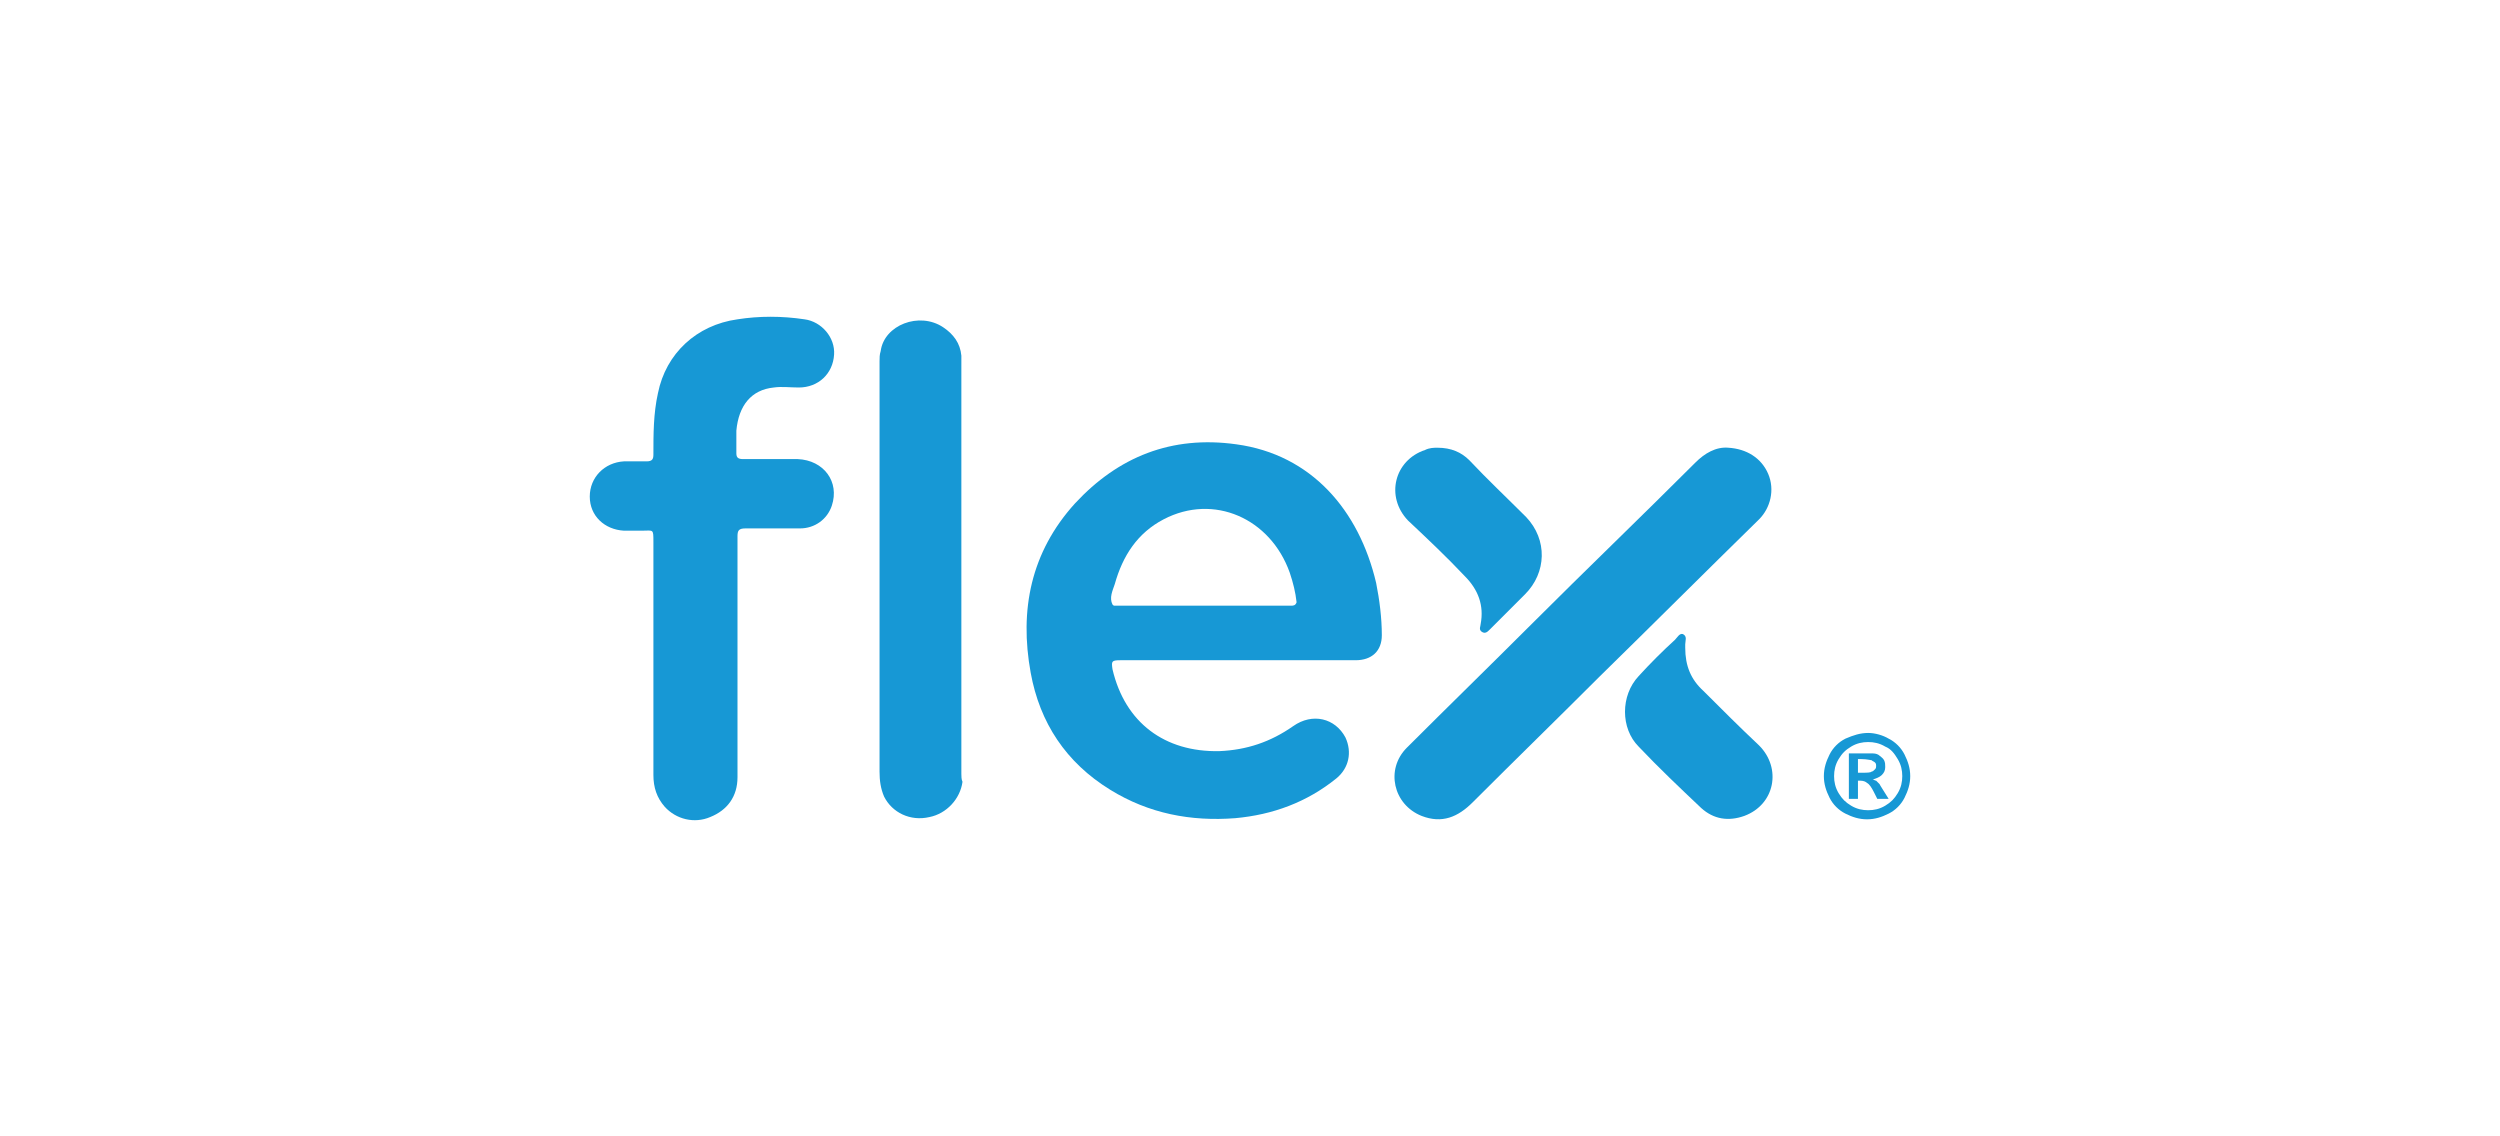
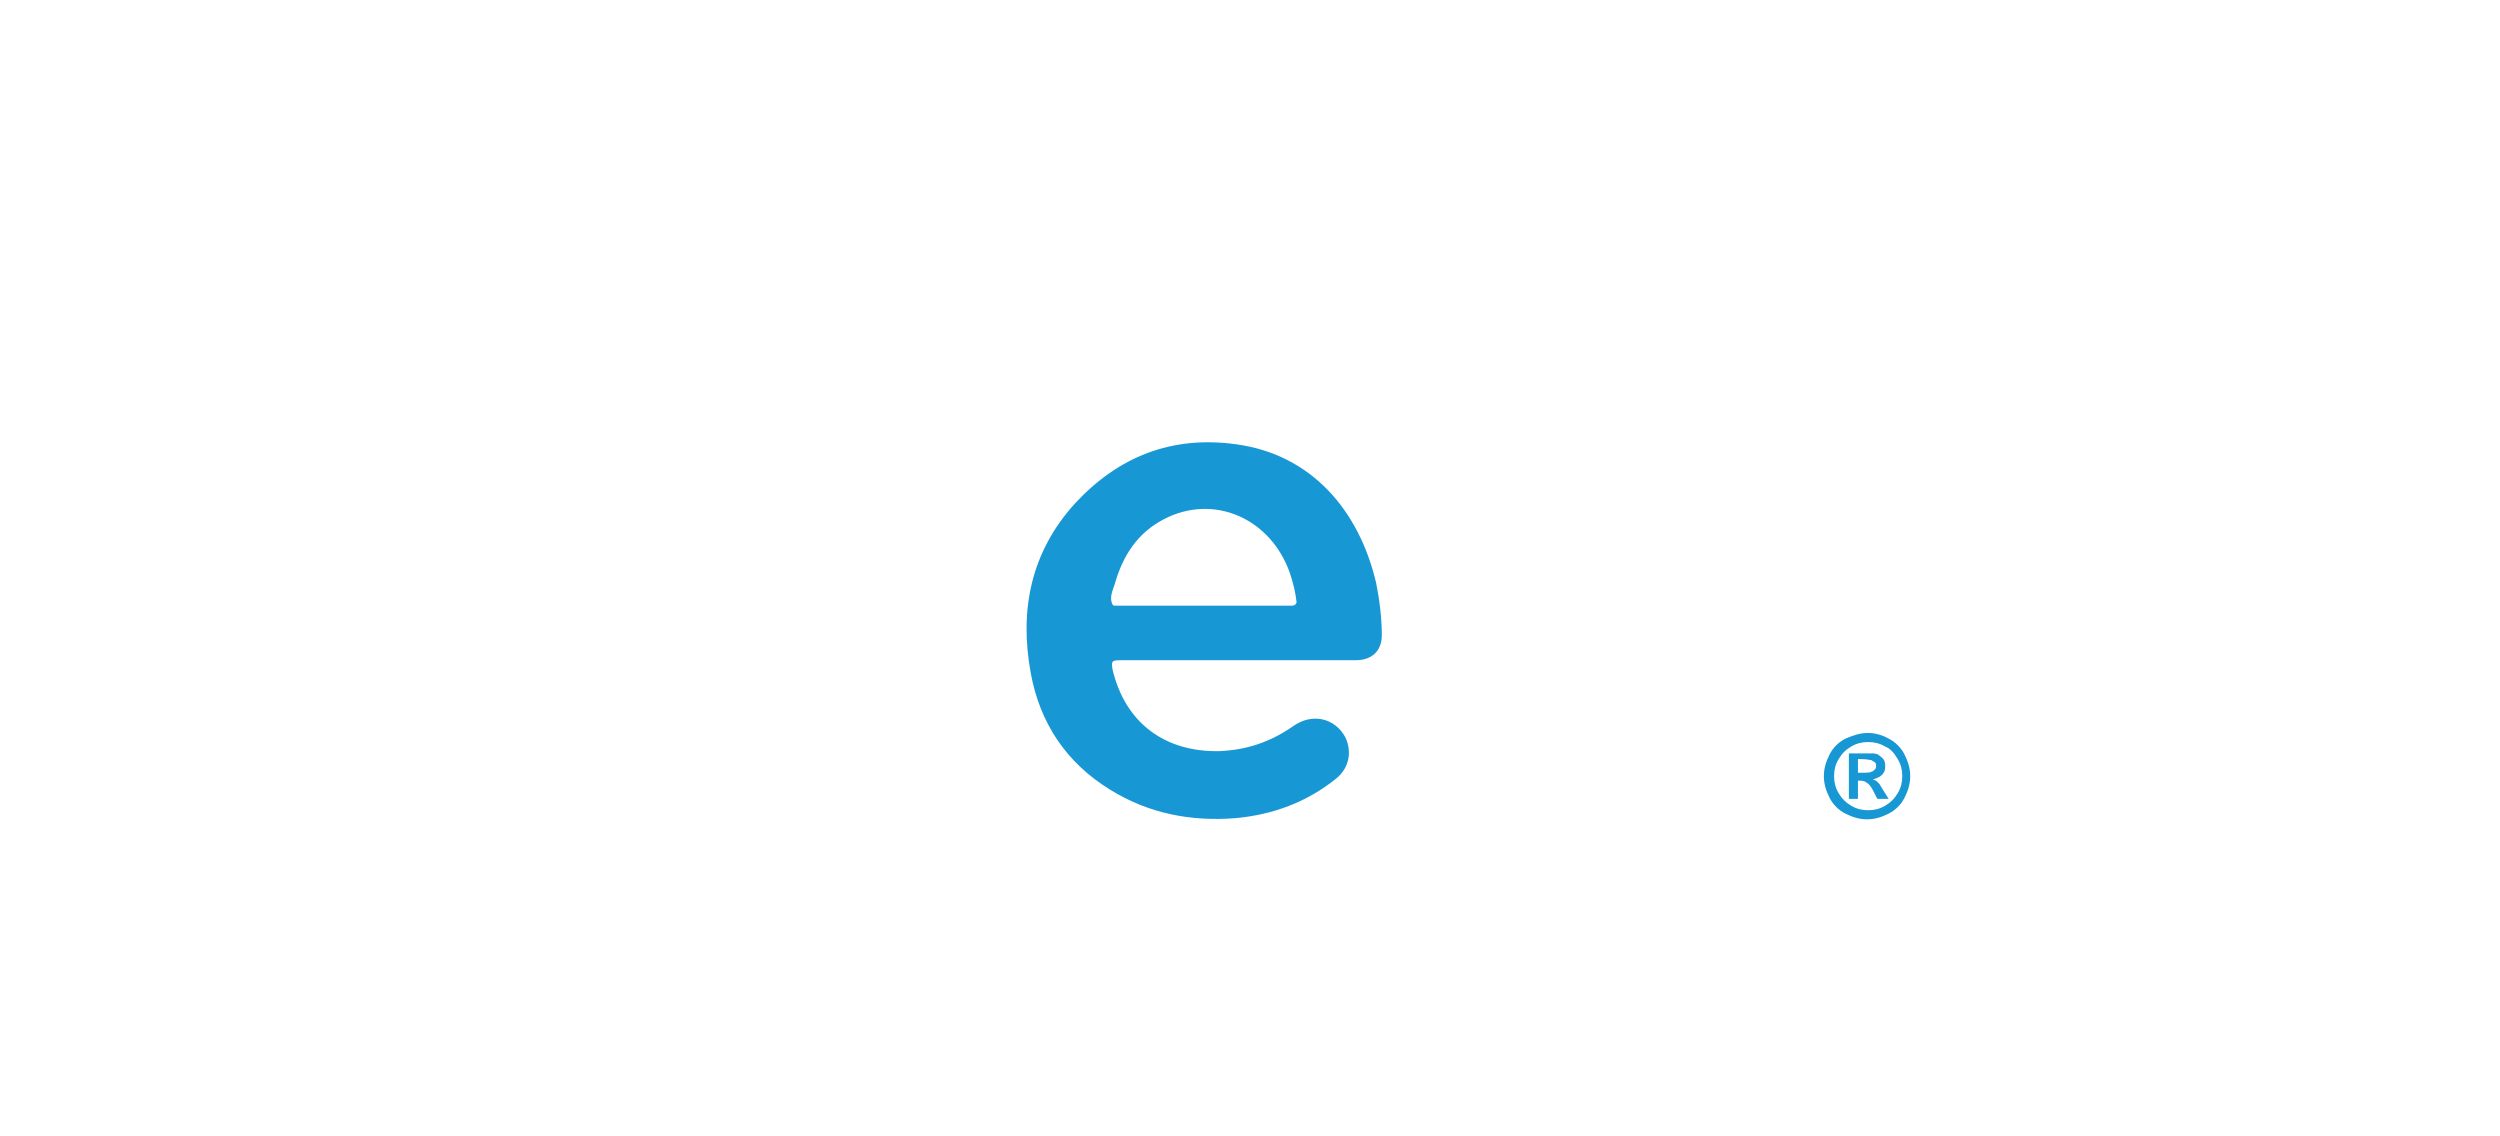
<svg xmlns="http://www.w3.org/2000/svg" version="1.1" id="Layer_1" x="0px" y="0px" viewBox="0 0 220 100" style="enable-background:new 0 0 220 100;" xml:space="preserve">
  <style type="text/css">
	.st0{fill:#1798D5;}
</style>
  <g>
-     <path class="st0" d="M108.8,39.1c-5.7-0.8-10.4,1.1-14.2,5.2c-3.9,4.3-4.9,9.4-3.9,14.9c0.8,4.4,3.1,7.9,7,10.3   c3.4,2.1,7.1,2.8,11,2.5c3.3-0.3,6.3-1.4,8.9-3.5c1.1-0.9,1.4-2.3,0.8-3.6c-0.9-1.7-2.9-2.2-4.6-1c-2,1.4-4.1,2.1-6.5,2.2   c-4.8,0.1-8.3-2.5-9.4-7.2c-0.1-0.7-0.1-0.8,0.7-0.8c3.4,0,6.9,0,10.3,0c3.5,0,6.9,0,10.4,0c1.4,0,2.3-0.8,2.3-2.2   c0-1.5-0.2-3.1-0.5-4.6C119.6,44.9,115.4,40,108.8,39.1z M113.6,53.3c-5.2,0-10.4,0-15.5,0c-0.1,0-0.1,0-0.2-0.1   c-0.3-0.6,0-1.2,0.2-1.8c0.7-2.5,2-4.5,4.3-5.7c4.4-2.3,9.4-0.1,11.1,4.7c0.3,0.9,0.5,1.7,0.6,2.6C114,53.3,113.8,53.3,113.6,53.3z   " />
-     <path class="st0" d="M68.1,34.1c0.7-0.1,1.4,0,2.2,0c1.7,0,3-1.2,3.1-2.9c0.1-1.5-1.1-2.9-2.6-3.1c-2-0.3-4-0.3-5.9,0   c-3.6,0.5-6.3,3-7,6.5c-0.4,1.8-0.4,3.6-0.4,5.4c0,0.4-0.1,0.6-0.6,0.6c-0.7,0-1.3,0-2,0c-1.7,0.1-3,1.4-3,3.1c0,1.7,1.3,2.9,3,3   c0.5,0,1,0,1.6,0c1,0,1-0.2,1,1c0,6.9,0,13.7,0,20.5c0,1.1,0.3,2,1,2.8c1,1.1,2.6,1.5,4,0.9c1.5-0.6,2.4-1.8,2.4-3.5   c0-3.5,0-7,0-10.5c0-3.6,0-7.1,0-10.7c0-0.5,0.1-0.7,0.7-0.7c1.6,0,3.2,0,4.8,0c1.3,0,2.4-0.8,2.8-2c0.7-2.1-0.7-4-3-4.1   c-1.6,0-3.2,0-4.8,0c-0.4,0-0.6-0.1-0.6-0.5c0-0.7,0-1.3,0-2C65,35.7,66.1,34.3,68.1,34.1z" />
-     <path class="st0" d="M155.6,41.7c-0.6-1.4-1.9-2.2-3.5-2.3c-1.1-0.1-2.1,0.5-2.9,1.3c-4.8,4.8-9.7,9.5-14.5,14.3   c-3.6,3.6-7.3,7.2-10.9,10.8c-1.9,1.9-1.2,5,1.3,6c1.8,0.7,3.2,0.1,4.5-1.2c3.7-3.7,7.5-7.4,11.2-11.1c4.7-4.6,9.3-9.2,14-13.8   C155.8,44.7,156.2,43.1,155.6,41.7z" />
-     <path class="st0" d="M84.6,32c0-0.2,0-0.5,0-0.7c-0.1-1.1-0.7-1.9-1.6-2.5c-2.1-1.4-5.2-0.2-5.5,2.1c-0.1,0.3-0.1,0.6-0.1,0.9   c0,12.1,0,24,0,36.1c0,0.8,0.1,1.5,0.4,2.2c0.7,1.4,2.3,2.2,4,1.8c1.5-0.3,2.7-1.6,2.9-3.1c-0.1-0.2-0.1-0.5-0.1-0.7   C84.6,56.2,84.6,44.1,84.6,32z" />
-     <path class="st0" d="M149.9,60.8c-1.1-1-1.6-2.2-1.6-3.8c0,0,0-0.1,0-0.3c0-0.3,0.2-0.7-0.2-0.9c-0.3-0.1-0.5,0.3-0.7,0.5   c-1.1,1-2.2,2.1-3.2,3.2c-1.6,1.7-1.6,4.6,0,6.2c1.8,1.9,3.6,3.6,5.5,5.4c1.1,1,2.4,1.2,3.8,0.7c2.7-1,3.3-4.2,1.3-6.2   C153.1,64,151.5,62.4,149.9,60.8z" />
-     <path class="st0" d="M128.9,50.7c1.2,1.2,1.7,2.6,1.4,4.2c0,0.2-0.2,0.5,0.1,0.7c0.3,0.2,0.5,0,0.7-0.2c1-1,2.1-2.1,3.1-3.1   c1.9-1.9,2-4.8,0.1-6.8c-1.7-1.7-3.4-3.3-5-5c-0.7-0.7-1.6-1.1-2.8-1.1c-0.3,0-0.7,0-1.1,0.2c-2.7,0.9-3.5,4.1-1.5,6.2   C125.6,47.4,127.3,49,128.9,50.7z" />
+     <path class="st0" d="M108.8,39.1c-5.7-0.8-10.4,1.1-14.2,5.2c-3.9,4.3-4.9,9.4-3.9,14.9c0.8,4.4,3.1,7.9,7,10.3   c3.4,2.1,7.1,2.8,11,2.5c3.3-0.3,6.3-1.4,8.9-3.5c1.1-0.9,1.4-2.3,0.8-3.6c-0.9-1.7-2.9-2.2-4.6-1c-2,1.4-4.1,2.1-6.5,2.2   c-4.8,0.1-8.3-2.5-9.4-7.2c-0.1-0.7-0.1-0.8,0.7-0.8c3.4,0,6.9,0,10.3,0c3.5,0,6.9,0,10.4,0c1.4,0,2.3-0.8,2.3-2.2   c0-1.5-0.2-3.1-0.5-4.6C119.6,44.9,115.4,40,108.8,39.1M113.6,53.3c-5.2,0-10.4,0-15.5,0c-0.1,0-0.1,0-0.2-0.1   c-0.3-0.6,0-1.2,0.2-1.8c0.7-2.5,2-4.5,4.3-5.7c4.4-2.3,9.4-0.1,11.1,4.7c0.3,0.9,0.5,1.7,0.6,2.6C114,53.3,113.8,53.3,113.6,53.3z   " />
    <path class="st0" d="M165.4,69c-0.1-0.1-0.2-0.2-0.3-0.3c-0.1,0-0.2-0.1-0.3-0.1c0.3-0.1,0.6-0.2,0.8-0.4c0.2-0.2,0.3-0.4,0.3-0.7   c0-0.2,0-0.4-0.1-0.6s-0.3-0.3-0.4-0.4c-0.1-0.1-0.3-0.2-0.6-0.2c-0.1,0-0.5,0-1.3,0h-0.8v4h0.8v-1.6h0.2c0.3,0,0.5,0.1,0.6,0.2   c0.2,0.1,0.4,0.4,0.6,0.8l0.3,0.6h1l-0.5-0.8C165.5,69.2,165.4,69,165.4,69z M163.8,68h-0.3v-1.2h0.3c0.5,0,0.8,0.1,0.9,0.1   c0.1,0.1,0.2,0.1,0.3,0.2c0.1,0.1,0.1,0.2,0.1,0.3s0,0.2-0.1,0.3s-0.2,0.2-0.3,0.2C164.6,68,164.3,68,163.8,68z" />
    <path class="st0" d="M167.6,66.4c-0.3-0.6-0.8-1.1-1.4-1.4c-0.5-0.3-1.2-0.5-1.8-0.5c-0.7,0-1.3,0.2-2,0.5   c-0.6,0.3-1.1,0.8-1.4,1.4c-0.3,0.6-0.5,1.2-0.5,1.9c0,0.7,0.2,1.3,0.5,1.9c0.3,0.6,0.8,1.1,1.4,1.4c0.6,0.3,1.2,0.5,1.9,0.5   s1.3-0.2,1.9-0.5c0.6-0.3,1.1-0.8,1.4-1.4c0.3-0.6,0.5-1.2,0.5-1.9C168.1,67.6,167.9,67,167.6,66.4z M167,69.8   c-0.3,0.5-0.6,0.8-1.1,1.1s-1,0.4-1.5,0.4c-0.5,0-1-0.1-1.5-0.4c-0.5-0.3-0.8-0.6-1.1-1.1c-0.3-0.5-0.4-1-0.4-1.5   c0-0.5,0.1-1,0.4-1.5c0.3-0.5,0.6-0.8,1.1-1.1c0.5-0.3,1-0.4,1.5-0.4c0.5,0,1,0.1,1.5,0.4c0.5,0.2,0.8,0.6,1.1,1.1   c0.3,0.5,0.4,1,0.4,1.5C167.4,68.8,167.3,69.3,167,69.8z" />
  </g>
</svg>